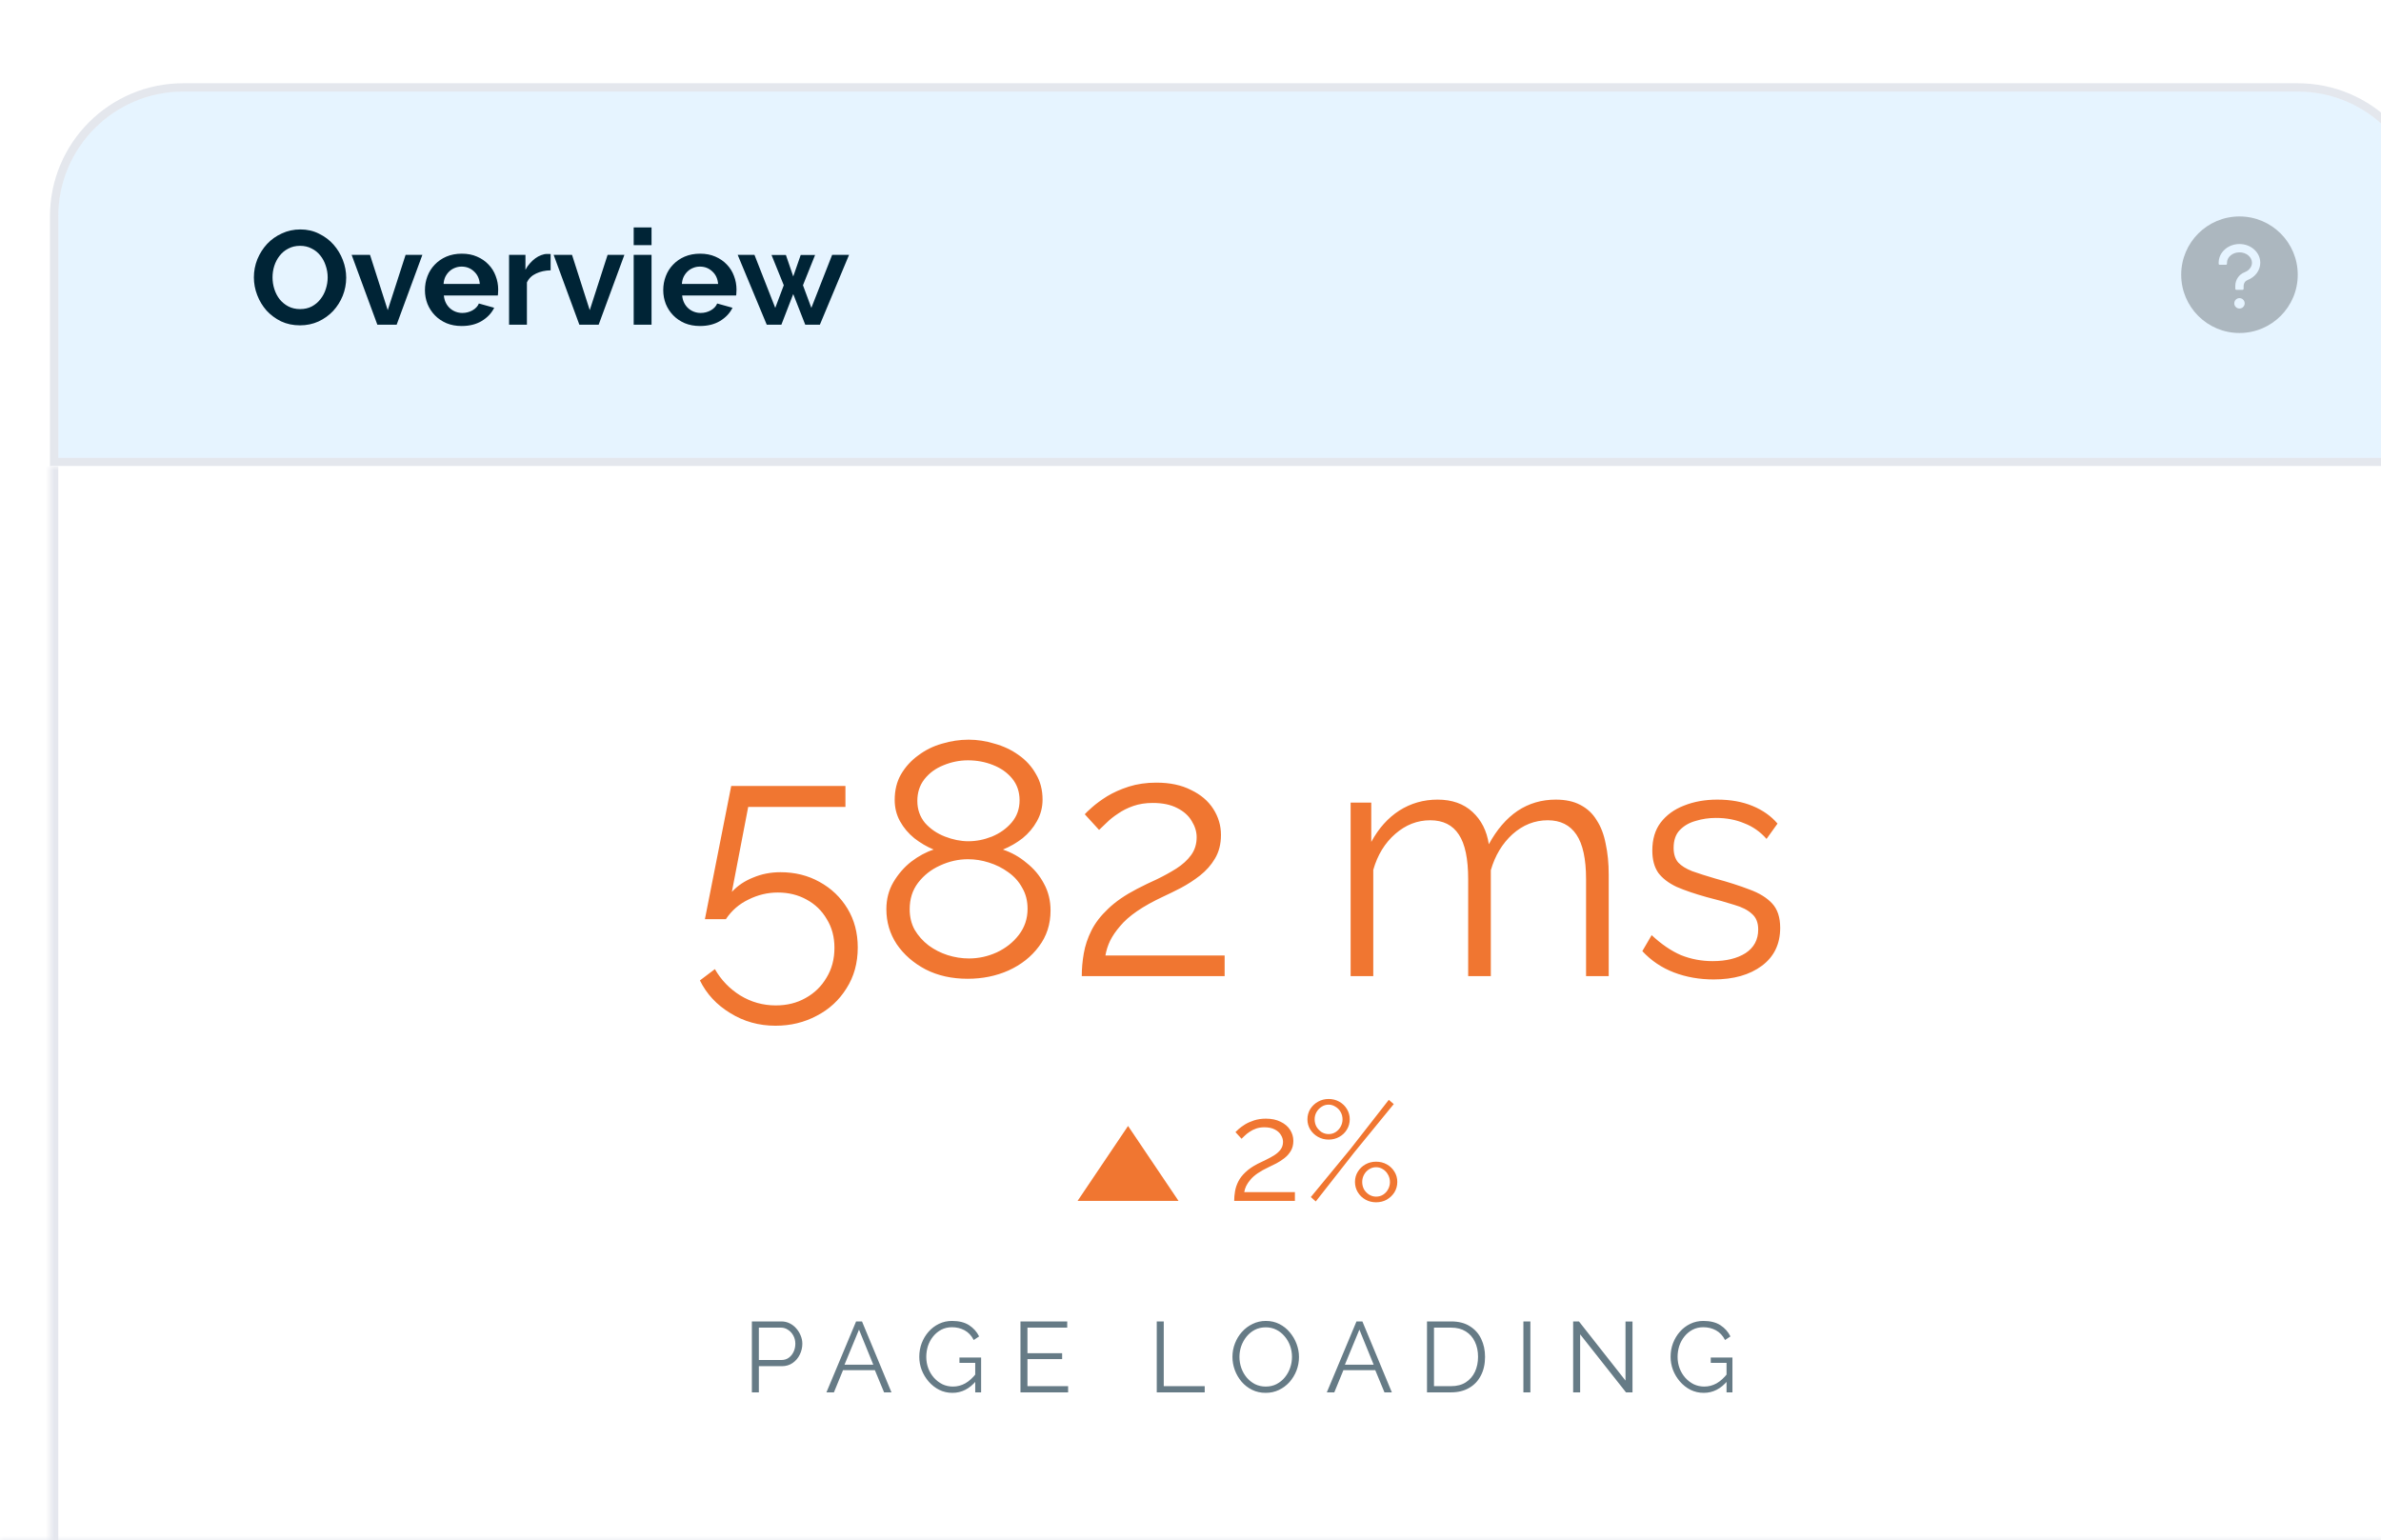
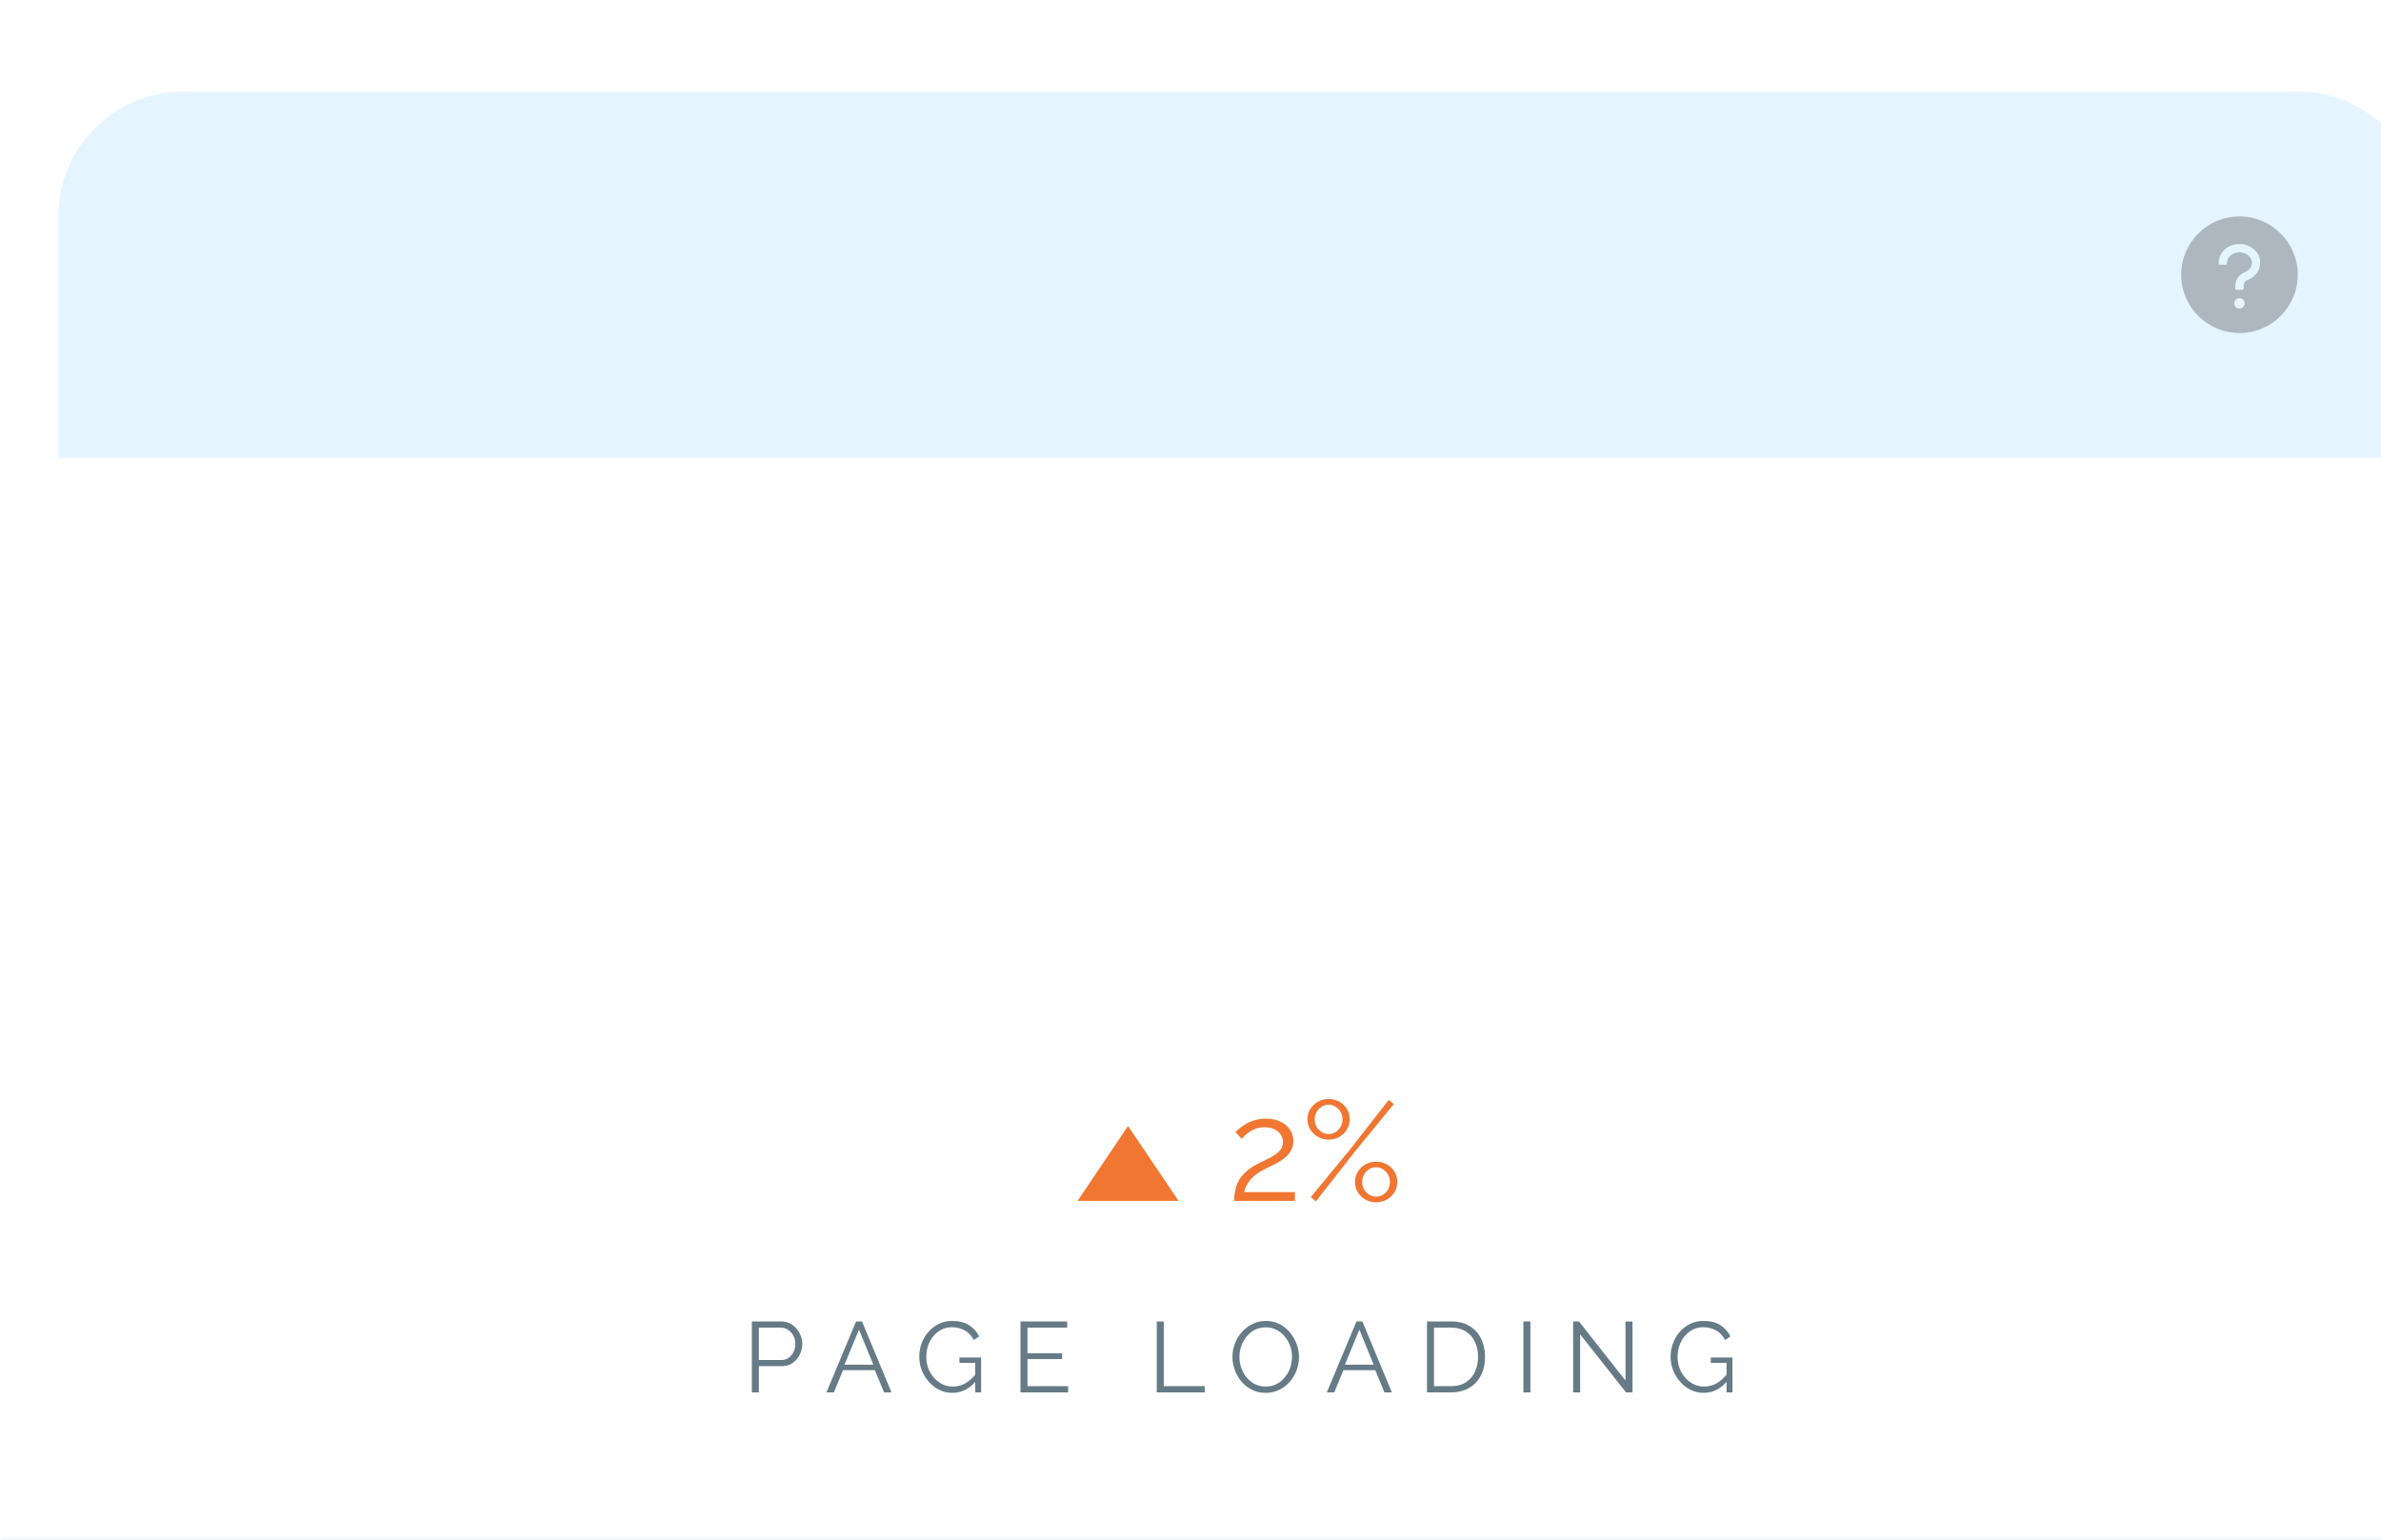
<svg xmlns="http://www.w3.org/2000/svg" width="286" height="185" viewBox="0 0 286 185" fill="none">
-   <rect width="286" height="185" fill="#DADADA" />
  <g clip-path="url(#clip0_1121_1461)">
    <rect width="1512" height="5208.31" transform="translate(-756 -493)" fill="white" />
    <g filter="url(#filter0_d_1121_1461)">
</g>
    <g filter="url(#filter1_d_1121_1461)">
      <path d="M16 0.5H270C278.56 0.5 285.5 7.44 285.5 16V45.5H0.5V16C0.5 7.44 7.44 0.5 16 0.5Z" fill="white" />
      <path d="M16 0.5H270C278.56 0.5 285.5 7.44 285.5 16V45.5H0.5V16C0.5 7.44 7.44 0.5 16 0.5Z" fill="#E6F4FF" />
      <path d="M16 0.5H270C278.56 0.5 285.5 7.44 285.5 16V45.5H0.5V16C0.5 7.44 7.44 0.5 16 0.5Z" stroke="white" />
-       <path d="M16 0.5H270C278.56 0.5 285.5 7.44 285.5 16V45.5H0.5V16C0.5 7.44 7.44 0.5 16 0.5Z" stroke="#7B88A8" stroke-opacity="0.2" />
-       <path d="M30.032 29.08C29.2 29.08 28.443 28.92 27.76 28.6C27.088 28.269 26.507 27.837 26.016 27.304C25.536 26.76 25.163 26.141 24.896 25.448C24.629 24.755 24.496 24.045 24.496 23.32C24.496 22.563 24.635 21.837 24.912 21.144C25.2 20.451 25.589 19.837 26.08 19.304C26.581 18.771 27.173 18.349 27.856 18.04C28.539 17.72 29.28 17.56 30.08 17.56C30.901 17.56 31.648 17.731 32.32 18.072C33.003 18.403 33.584 18.84 34.064 19.384C34.544 19.928 34.917 20.547 35.184 21.24C35.451 21.933 35.584 22.637 35.584 23.352C35.584 24.109 35.445 24.835 35.168 25.528C34.891 26.211 34.507 26.819 34.016 27.352C33.525 27.875 32.939 28.296 32.256 28.616C31.573 28.925 30.832 29.08 30.032 29.08ZM26.736 23.32C26.736 23.811 26.811 24.285 26.96 24.744C27.109 25.203 27.323 25.608 27.6 25.96C27.888 26.312 28.235 26.595 28.64 26.808C29.056 27.021 29.525 27.128 30.048 27.128C30.581 27.128 31.051 27.021 31.456 26.808C31.872 26.584 32.219 26.291 32.496 25.928C32.784 25.565 32.997 25.16 33.136 24.712C33.285 24.253 33.36 23.789 33.36 23.32C33.36 22.829 33.28 22.355 33.12 21.896C32.971 21.437 32.752 21.032 32.464 20.68C32.187 20.328 31.84 20.051 31.424 19.848C31.019 19.635 30.56 19.528 30.048 19.528C29.515 19.528 29.04 19.64 28.624 19.864C28.208 20.077 27.861 20.365 27.584 20.728C27.307 21.08 27.093 21.485 26.944 21.944C26.805 22.392 26.736 22.851 26.736 23.32ZM39.326 29L36.238 20.616H38.446L40.574 27.256L42.718 20.616H44.734L41.646 29H39.326ZM49.458 29.16C48.786 29.16 48.178 29.048 47.634 28.824C47.09 28.589 46.626 28.275 46.242 27.88C45.858 27.485 45.559 27.027 45.346 26.504C45.143 25.981 45.042 25.432 45.042 24.856C45.042 24.259 45.143 23.699 45.346 23.176C45.548 22.643 45.842 22.179 46.226 21.784C46.61 21.379 47.074 21.059 47.618 20.824C48.172 20.589 48.791 20.472 49.474 20.472C50.156 20.472 50.764 20.589 51.298 20.824C51.842 21.059 52.3 21.373 52.674 21.768C53.058 22.163 53.346 22.621 53.538 23.144C53.74 23.667 53.842 24.211 53.842 24.776C53.842 24.915 53.836 25.048 53.826 25.176C53.826 25.304 53.815 25.411 53.794 25.496H47.314C47.346 25.827 47.426 26.12 47.554 26.376C47.682 26.632 47.847 26.851 48.05 27.032C48.252 27.213 48.482 27.352 48.738 27.448C48.994 27.544 49.26 27.592 49.538 27.592C49.964 27.592 50.364 27.491 50.738 27.288C51.122 27.075 51.383 26.797 51.522 26.456L53.362 26.968C53.052 27.608 52.556 28.136 51.874 28.552C51.202 28.957 50.396 29.16 49.458 29.16ZM51.634 24.104C51.58 23.475 51.346 22.973 50.93 22.6C50.524 22.216 50.028 22.024 49.442 22.024C49.154 22.024 48.882 22.077 48.626 22.184C48.38 22.28 48.162 22.419 47.97 22.6C47.778 22.781 47.618 23 47.49 23.256C47.372 23.512 47.303 23.795 47.282 24.104H51.634ZM60.14 22.472C59.489 22.483 58.908 22.611 58.396 22.856C57.884 23.091 57.516 23.448 57.292 23.928V29H55.148V20.616H57.116V22.408C57.265 22.12 57.441 21.864 57.644 21.64C57.846 21.405 58.065 21.203 58.3 21.032C58.535 20.861 58.769 20.733 59.004 20.648C59.249 20.552 59.484 20.504 59.708 20.504C59.825 20.504 59.91 20.504 59.964 20.504C60.028 20.504 60.087 20.509 60.14 20.52V22.472ZM63.591 29L60.503 20.616H62.711L64.839 27.256L66.983 20.616H68.999L65.911 29H63.591ZM70.117 29V20.616H72.261V29H70.117ZM70.117 19.448V17.32H72.261V19.448H70.117ZM78.083 29.16C77.411 29.16 76.803 29.048 76.259 28.824C75.715 28.589 75.251 28.275 74.867 27.88C74.483 27.485 74.184 27.027 73.971 26.504C73.768 25.981 73.667 25.432 73.667 24.856C73.667 24.259 73.768 23.699 73.971 23.176C74.173 22.643 74.467 22.179 74.851 21.784C75.235 21.379 75.699 21.059 76.243 20.824C76.797 20.589 77.416 20.472 78.099 20.472C78.781 20.472 79.389 20.589 79.923 20.824C80.467 21.059 80.925 21.373 81.299 21.768C81.683 22.163 81.971 22.621 82.163 23.144C82.365 23.667 82.467 24.211 82.467 24.776C82.467 24.915 82.461 25.048 82.451 25.176C82.451 25.304 82.44 25.411 82.419 25.496H75.939C75.971 25.827 76.051 26.12 76.179 26.376C76.307 26.632 76.472 26.851 76.675 27.032C76.877 27.213 77.107 27.352 77.363 27.448C77.619 27.544 77.885 27.592 78.163 27.592C78.589 27.592 78.989 27.491 79.363 27.288C79.747 27.075 80.008 26.797 80.147 26.456L81.987 26.968C81.677 27.608 81.181 28.136 80.499 28.552C79.827 28.957 79.021 29.16 78.083 29.16ZM80.259 24.104C80.205 23.475 79.971 22.973 79.555 22.6C79.149 22.216 78.653 22.024 78.067 22.024C77.779 22.024 77.507 22.077 77.251 22.184C77.005 22.28 76.787 22.419 76.595 22.6C76.403 22.781 76.243 23 76.115 23.256C75.997 23.512 75.928 23.795 75.907 24.104H80.259ZM93.954 20.616H95.986L92.482 29H90.722L89.282 25.32L87.858 29H86.098L82.61 20.616H84.626L87.122 26.984L88.146 24.264L86.674 20.632H88.402L89.282 23.208L90.178 20.632H91.906L90.45 24.264L91.458 26.984L93.954 20.616Z" fill="#002436" />
      <path d="M263 16C266.866 16 270 19.134 270 23C270 26.866 266.866 30 263 30C259.134 30 256 26.866 256 23C256 19.134 259.134 16 263 16ZM263 25.812C262.834 25.812 262.675 25.878 262.558 25.995C262.44 26.112 262.375 26.272 262.375 26.438C262.375 26.603 262.441 26.762 262.558 26.879C262.675 26.996 262.834 27.062 263 27.062C263.166 27.062 263.324 26.996 263.441 26.879C263.559 26.762 263.625 26.603 263.625 26.438C263.625 26.272 263.559 26.112 263.441 25.995C263.324 25.878 263.166 25.813 263 25.812ZM263 19.312C262.344 19.312 261.725 19.539 261.256 19.948C260.769 20.375 260.5 20.948 260.5 21.562V21.681C260.5 21.749 260.556 21.806 260.625 21.806H261.375C261.444 21.805 261.5 21.749 261.5 21.681V21.562C261.5 20.873 262.173 20.312 263 20.312C263.826 20.313 264.5 20.873 264.5 21.562C264.5 22.048 264.156 22.494 263.623 22.698C263.292 22.825 263.011 23.047 262.81 23.337C262.605 23.634 262.498 23.991 262.498 24.352V24.688C262.498 24.756 262.555 24.812 262.623 24.812H263.373C263.442 24.812 263.498 24.756 263.498 24.688V24.332C263.499 24.18 263.546 24.033 263.632 23.908C263.718 23.783 263.84 23.688 263.981 23.633C264.903 23.278 265.498 22.465 265.498 21.562C265.5 20.948 265.231 20.375 264.743 19.948C264.274 19.537 263.656 19.313 263 19.312Z" fill="black" fill-opacity="0.25" />
      <mask id="path-4-inside-1_1121_1461" fill="white">
        <path d="M0 46H286V311C286 319.837 278.837 327 270 327H16C7.163 327 0 319.837 0 311V46Z" />
      </mask>
      <path d="M0 46H286V311C286 319.837 278.837 327 270 327H16C7.163 327 0 319.837 0 311V46Z" fill="white" />
-       <path d="M0 46H286H0ZM287 311C287 320.389 279.389 328 270 328H16C6.611 328 -1 320.389 -1 311H1C1 319.284 7.716 326 16 326H270C278.284 326 285 319.284 285 311H287ZM16 328C6.611 328 -1 320.389 -1 311V46H1V311C1 319.284 7.716 326 16 326V328ZM287 46V311C287 320.389 279.389 328 270 328V326C278.284 326 285 319.284 285 311V46H287Z" fill="#E5E7EE" mask="url(#path-4-inside-1_1121_1461)" />
-       <path d="M87.152 113.21C85.152 113.21 83.338 112.703 81.712 111.69C80.085 110.703 78.872 109.397 78.072 107.77L79.872 106.41C80.618 107.717 81.632 108.77 82.912 109.57C84.219 110.37 85.645 110.77 87.192 110.77C88.525 110.77 89.712 110.477 90.752 109.89C91.819 109.303 92.659 108.49 93.272 107.45C93.912 106.41 94.232 105.21 94.232 103.85C94.232 102.543 93.925 101.397 93.312 100.41C92.725 99.397 91.912 98.61 90.872 98.05C89.859 97.49 88.712 97.21 87.432 97.21C86.205 97.21 85.032 97.49 83.912 98.05C82.792 98.583 81.885 99.37 81.192 100.41H78.672L81.832 84.41H95.552V86.93H83.872L81.912 97.13C82.605 96.383 83.459 95.81 84.472 95.41C85.485 94.983 86.579 94.77 87.752 94.77C89.485 94.77 91.045 95.157 92.432 95.93C93.845 96.703 94.965 97.77 95.792 99.13C96.618 100.49 97.032 102.05 97.032 103.81C97.032 105.677 96.579 107.317 95.672 108.73C94.792 110.143 93.605 111.237 92.112 112.01C90.618 112.81 88.965 113.21 87.152 113.21ZM120.189 99.37C120.189 101.023 119.722 102.463 118.789 103.69C117.882 104.917 116.669 105.877 115.149 106.57C113.655 107.237 112.015 107.57 110.229 107.57C108.335 107.57 106.655 107.197 105.189 106.45C103.722 105.677 102.562 104.663 101.709 103.41C100.882 102.157 100.469 100.757 100.469 99.21C100.469 98.01 100.749 96.93 101.309 95.97C101.895 94.983 102.615 94.157 103.469 93.49C104.349 92.823 105.242 92.343 106.149 92.05C105.322 91.703 104.549 91.25 103.829 90.69C103.109 90.103 102.535 89.423 102.109 88.65C101.682 87.877 101.469 87.023 101.469 86.09C101.469 84.917 101.722 83.89 102.229 83.01C102.762 82.103 103.455 81.343 104.309 80.73C105.162 80.09 106.109 79.623 107.149 79.33C108.215 79.01 109.282 78.85 110.349 78.85C111.389 78.85 112.429 79.01 113.469 79.33C114.535 79.623 115.495 80.077 116.349 80.69C117.229 81.303 117.922 82.063 118.429 82.97C118.962 83.85 119.229 84.877 119.229 86.05C119.229 86.983 119.002 87.85 118.549 88.65C118.122 89.423 117.549 90.103 116.829 90.69C116.109 91.25 115.322 91.703 114.469 92.05C115.509 92.397 116.455 92.93 117.309 93.65C118.189 94.343 118.882 95.17 119.389 96.13C119.922 97.09 120.189 98.17 120.189 99.37ZM117.429 99.17C117.429 98.21 117.215 97.37 116.789 96.65C116.389 95.903 115.829 95.277 115.109 94.77C114.415 94.263 113.642 93.877 112.789 93.61C111.962 93.343 111.122 93.21 110.269 93.21C109.122 93.21 108.002 93.463 106.909 93.97C105.842 94.45 104.962 95.143 104.269 96.05C103.602 96.93 103.269 97.983 103.269 99.21C103.269 100.143 103.469 100.97 103.869 101.69C104.295 102.41 104.855 103.037 105.549 103.57C106.242 104.077 107.002 104.463 107.829 104.73C108.682 104.997 109.535 105.13 110.389 105.13C111.535 105.13 112.642 104.89 113.709 104.41C114.802 103.903 115.695 103.197 116.389 102.29C117.082 101.383 117.429 100.343 117.429 99.17ZM104.189 86.21C104.189 87.223 104.495 88.103 105.109 88.85C105.749 89.57 106.549 90.117 107.509 90.49C108.469 90.863 109.402 91.05 110.309 91.05C111.269 91.05 112.215 90.863 113.149 90.49C114.109 90.09 114.895 89.53 115.509 88.81C116.149 88.063 116.469 87.17 116.469 86.13C116.469 85.117 116.175 84.25 115.589 83.53C115.002 82.81 114.229 82.263 113.269 81.89C112.335 81.517 111.335 81.33 110.269 81.33C109.255 81.33 108.269 81.53 107.309 81.93C106.375 82.303 105.615 82.863 105.029 83.61C104.469 84.33 104.189 85.197 104.189 86.21ZM123.94 107.25C123.94 106.343 124.02 105.437 124.18 104.53C124.34 103.597 124.646 102.677 125.1 101.77C125.553 100.863 126.22 99.997 127.1 99.17C127.98 98.317 129.14 97.517 130.58 96.77C131.353 96.37 132.153 95.983 132.98 95.61C133.806 95.21 134.58 94.783 135.3 94.33C136.046 93.85 136.633 93.317 137.06 92.73C137.513 92.117 137.74 91.397 137.74 90.57C137.74 89.903 137.54 89.25 137.14 88.61C136.766 87.97 136.18 87.45 135.38 87.05C134.606 86.65 133.633 86.45 132.46 86.45C131.606 86.45 130.833 86.57 130.14 86.81C129.446 87.05 128.833 87.357 128.3 87.73C127.766 88.077 127.313 88.437 126.94 88.81C126.566 89.157 126.26 89.45 126.02 89.69L124.3 87.81C124.433 87.65 124.726 87.37 125.18 86.97C125.66 86.543 126.26 86.103 126.98 85.65C127.726 85.197 128.593 84.81 129.58 84.49C130.593 84.17 131.7 84.01 132.9 84.01C134.526 84.01 135.913 84.303 137.06 84.89C138.233 85.45 139.126 86.21 139.74 87.17C140.353 88.13 140.66 89.17 140.66 90.29C140.66 91.383 140.42 92.33 139.94 93.13C139.486 93.903 138.886 94.583 138.14 95.17C137.42 95.73 136.66 96.223 135.86 96.65C135.086 97.05 134.38 97.397 133.74 97.69C132.486 98.277 131.433 98.863 130.58 99.45C129.726 100.037 129.046 100.637 128.54 101.25C128.033 101.837 127.633 102.423 127.34 103.01C127.073 103.57 126.886 104.157 126.78 104.77H141.1V107.25H123.94ZM187.234 107.25H184.514V95.61C184.514 93.183 184.128 91.397 183.354 90.25C182.581 89.103 181.434 88.53 179.914 88.53C178.341 88.53 176.928 89.09 175.674 90.21C174.448 91.33 173.581 92.77 173.074 94.53V107.25H170.354V95.61C170.354 93.157 169.981 91.37 169.234 90.25C168.488 89.103 167.341 88.53 165.794 88.53C164.248 88.53 162.848 89.077 161.594 90.17C160.341 91.263 159.461 92.703 158.954 94.49V107.25H156.234V86.41H158.714V91.13C159.594 89.503 160.714 88.25 162.074 87.37C163.461 86.49 164.994 86.05 166.674 86.05C168.408 86.05 169.808 86.543 170.874 87.53C171.941 88.517 172.594 89.81 172.834 91.41C173.794 89.65 174.941 88.317 176.274 87.41C177.634 86.503 179.168 86.05 180.874 86.05C182.048 86.05 183.034 86.263 183.834 86.69C184.661 87.117 185.314 87.73 185.794 88.53C186.301 89.303 186.661 90.25 186.874 91.37C187.114 92.463 187.234 93.69 187.234 95.05V107.25ZM199.832 107.65C198.126 107.65 196.539 107.37 195.072 106.81C193.606 106.25 192.339 105.397 191.272 104.25L192.392 102.33C193.566 103.423 194.739 104.223 195.912 104.73C197.112 105.21 198.379 105.45 199.712 105.45C201.339 105.45 202.659 105.13 203.672 104.49C204.686 103.823 205.192 102.877 205.192 101.65C205.192 100.823 204.939 100.197 204.432 99.77C203.952 99.317 203.246 98.957 202.312 98.69C201.406 98.397 200.312 98.09 199.032 97.77C197.592 97.37 196.379 96.957 195.392 96.53C194.432 96.077 193.699 95.517 193.192 94.85C192.712 94.157 192.472 93.263 192.472 92.17C192.472 90.81 192.806 89.69 193.472 88.81C194.166 87.903 195.099 87.223 196.272 86.77C197.472 86.29 198.806 86.05 200.272 86.05C201.872 86.05 203.286 86.303 204.512 86.81C205.739 87.317 206.739 88.023 207.512 88.93L206.192 90.77C205.446 89.917 204.552 89.29 203.512 88.89C202.499 88.463 201.366 88.25 200.112 88.25C199.259 88.25 198.446 88.37 197.672 88.61C196.899 88.823 196.259 89.197 195.752 89.73C195.272 90.237 195.032 90.943 195.032 91.85C195.032 92.597 195.219 93.183 195.592 93.61C195.966 94.01 196.526 94.357 197.272 94.65C198.019 94.917 198.939 95.21 200.032 95.53C201.606 95.957 202.979 96.397 204.152 96.85C205.326 97.277 206.232 97.837 206.872 98.53C207.512 99.223 207.832 100.197 207.832 101.45C207.832 103.397 207.099 104.917 205.632 106.01C204.166 107.103 202.232 107.65 199.832 107.65Z" fill="#F07631" />
      <path d="M142.248 134.25C142.248 133.865 142.282 133.479 142.35 133.094C142.418 132.697 142.548 132.306 142.741 131.921C142.934 131.536 143.217 131.167 143.591 130.816C143.965 130.453 144.458 130.113 145.07 129.796C145.399 129.626 145.739 129.462 146.09 129.303C146.441 129.133 146.77 128.952 147.076 128.759C147.393 128.555 147.643 128.328 147.824 128.079C148.017 127.818 148.113 127.512 148.113 127.161C148.113 126.878 148.028 126.6 147.858 126.328C147.699 126.056 147.45 125.835 147.11 125.665C146.781 125.495 146.368 125.41 145.869 125.41C145.506 125.41 145.178 125.461 144.883 125.563C144.588 125.665 144.328 125.795 144.101 125.954C143.874 126.101 143.682 126.254 143.523 126.413C143.364 126.56 143.234 126.685 143.132 126.787L142.401 125.988C142.458 125.92 142.582 125.801 142.775 125.631C142.979 125.45 143.234 125.263 143.54 125.07C143.857 124.877 144.226 124.713 144.645 124.577C145.076 124.441 145.546 124.373 146.056 124.373C146.747 124.373 147.337 124.498 147.824 124.747C148.323 124.985 148.702 125.308 148.963 125.716C149.224 126.124 149.354 126.566 149.354 127.042C149.354 127.507 149.252 127.909 149.048 128.249C148.855 128.578 148.6 128.867 148.283 129.116C147.977 129.354 147.654 129.564 147.314 129.745C146.985 129.915 146.685 130.062 146.413 130.187C145.88 130.436 145.433 130.686 145.07 130.935C144.707 131.184 144.418 131.439 144.203 131.7C143.988 131.949 143.818 132.199 143.693 132.448C143.58 132.686 143.5 132.935 143.455 133.196H149.541V134.25H142.248ZM153.595 126.889C153.131 126.889 152.706 126.781 152.32 126.566C151.935 126.351 151.623 126.056 151.385 125.682C151.159 125.308 151.045 124.9 151.045 124.458C151.045 124.005 151.159 123.591 151.385 123.217C151.623 122.843 151.935 122.548 152.32 122.333C152.706 122.118 153.131 122.01 153.595 122.01C154.06 122.01 154.485 122.118 154.87 122.333C155.256 122.548 155.562 122.843 155.788 123.217C156.015 123.591 156.128 123.999 156.128 124.441C156.128 124.894 156.015 125.308 155.788 125.682C155.562 126.056 155.256 126.351 154.87 126.566C154.485 126.781 154.06 126.889 153.595 126.889ZM153.595 126.226C153.901 126.226 154.179 126.147 154.428 125.988C154.689 125.818 154.893 125.597 155.04 125.325C155.188 125.053 155.261 124.764 155.261 124.458C155.261 124.129 155.182 123.829 155.023 123.557C154.865 123.285 154.655 123.075 154.394 122.928C154.145 122.769 153.879 122.69 153.595 122.69C153.278 122.69 152.995 122.775 152.745 122.945C152.496 123.104 152.292 123.319 152.133 123.591C151.986 123.852 151.912 124.135 151.912 124.441C151.912 124.77 151.986 125.07 152.133 125.342C152.292 125.603 152.496 125.818 152.745 125.988C153.006 126.147 153.289 126.226 153.595 126.226ZM159.29 134.42C158.826 134.42 158.401 134.312 158.015 134.097C157.63 133.882 157.324 133.587 157.097 133.213C156.871 132.839 156.757 132.425 156.757 131.972C156.757 131.519 156.871 131.111 157.097 130.748C157.324 130.374 157.63 130.079 158.015 129.864C158.401 129.649 158.826 129.541 159.29 129.541C159.766 129.541 160.197 129.649 160.582 129.864C160.968 130.079 161.274 130.374 161.5 130.748C161.727 131.111 161.84 131.519 161.84 131.972C161.84 132.425 161.727 132.839 161.5 133.213C161.274 133.576 160.968 133.87 160.582 134.097C160.197 134.312 159.766 134.42 159.29 134.42ZM159.29 133.74C159.608 133.74 159.891 133.661 160.14 133.502C160.401 133.332 160.599 133.117 160.735 132.856C160.883 132.584 160.956 132.295 160.956 131.989C160.956 131.66 160.877 131.36 160.718 131.088C160.571 130.816 160.367 130.601 160.106 130.442C159.857 130.283 159.585 130.204 159.29 130.204C158.984 130.204 158.701 130.289 158.44 130.459C158.191 130.618 157.993 130.833 157.845 131.105C157.698 131.377 157.624 131.666 157.624 131.972C157.624 132.301 157.698 132.601 157.845 132.873C158.004 133.134 158.208 133.343 158.457 133.502C158.718 133.661 158.996 133.74 159.29 133.74ZM151.453 133.791L156.213 128.011L160.82 122.112L161.415 122.622L156.689 128.402L152.048 134.318L151.453 133.791Z" fill="#F07631" />
      <path d="M129.5 125.25L135.562 134.25H123.438L129.5 125.25Z" fill="#F07631" />
      <path d="M84.314 157.25V148.73H87.842C88.21 148.73 88.546 148.806 88.85 148.958C89.162 149.11 89.43 149.318 89.654 149.582C89.878 149.838 90.054 150.126 90.182 150.446C90.31 150.758 90.374 151.078 90.374 151.406C90.374 151.87 90.27 152.31 90.062 152.726C89.862 153.134 89.578 153.466 89.21 153.722C88.842 153.978 88.41 154.106 87.914 154.106H85.154V157.25H84.314ZM85.154 153.362H87.878C88.214 153.362 88.506 153.27 88.754 153.086C89.002 152.902 89.194 152.662 89.33 152.366C89.466 152.07 89.534 151.75 89.534 151.406C89.534 151.054 89.454 150.73 89.294 150.434C89.134 150.138 88.922 149.906 88.658 149.738C88.402 149.562 88.118 149.474 87.806 149.474H85.154V153.362ZM96.833 148.73H97.541L101.081 157.25H100.193L99.089 154.586H95.261L94.169 157.25H93.269L96.833 148.73ZM98.897 153.926L97.181 149.714L95.441 153.926H98.897ZM108.406 157.31C107.838 157.31 107.31 157.19 106.822 156.95C106.334 156.702 105.91 156.37 105.55 155.954C105.19 155.538 104.91 155.074 104.71 154.562C104.518 154.05 104.422 153.522 104.422 152.978C104.422 152.402 104.518 151.858 104.71 151.346C104.91 150.826 105.186 150.366 105.538 149.966C105.89 149.566 106.306 149.25 106.786 149.018C107.266 148.786 107.79 148.67 108.358 148.67C109.198 148.67 109.882 148.842 110.41 149.186C110.938 149.53 111.338 149.978 111.61 150.53L110.962 150.962C110.69 150.434 110.326 150.046 109.87 149.798C109.414 149.55 108.906 149.426 108.346 149.426C107.874 149.426 107.446 149.526 107.062 149.726C106.686 149.926 106.362 150.194 106.09 150.53C105.818 150.866 105.61 151.246 105.466 151.67C105.33 152.094 105.262 152.534 105.262 152.99C105.262 153.47 105.342 153.926 105.502 154.358C105.662 154.782 105.89 155.162 106.186 155.498C106.482 155.826 106.822 156.086 107.206 156.278C107.598 156.462 108.018 156.554 108.466 156.554C108.986 156.554 109.478 156.426 109.942 156.17C110.406 155.906 110.85 155.502 111.274 154.958V155.846C110.466 156.822 109.51 157.31 108.406 157.31ZM111.142 153.71H109.246V153.062H111.85V157.25H111.142V153.71ZM122.3 156.506V157.25H116.576V148.73H122.192V149.474H117.416V152.546H121.58V153.254H117.416V156.506H122.3ZM132.947 157.25V148.73H133.787V156.506H138.707V157.25H132.947ZM146.035 157.31C145.435 157.31 144.891 157.19 144.403 156.95C143.915 156.71 143.495 156.386 143.143 155.978C142.791 155.562 142.519 155.098 142.327 154.586C142.135 154.066 142.039 153.534 142.039 152.99C142.039 152.422 142.139 151.882 142.339 151.37C142.539 150.85 142.819 150.39 143.179 149.99C143.547 149.582 143.975 149.262 144.463 149.03C144.951 148.79 145.479 148.67 146.047 148.67C146.647 148.67 147.191 148.794 147.679 149.042C148.167 149.29 148.583 149.622 148.927 150.038C149.279 150.454 149.551 150.918 149.743 151.43C149.935 151.942 150.031 152.466 150.031 153.002C150.031 153.57 149.931 154.114 149.731 154.634C149.531 155.146 149.251 155.606 148.891 156.014C148.531 156.414 148.107 156.73 147.619 156.962C147.131 157.194 146.603 157.31 146.035 157.31ZM142.879 152.99C142.879 153.454 142.955 153.902 143.107 154.334C143.259 154.758 143.475 155.138 143.755 155.474C144.035 155.802 144.367 156.066 144.751 156.266C145.143 156.458 145.571 156.554 146.035 156.554C146.523 156.554 146.959 156.454 147.343 156.254C147.735 156.046 148.067 155.774 148.339 155.438C148.619 155.094 148.831 154.71 148.975 154.286C149.119 153.862 149.191 153.43 149.191 152.99C149.191 152.526 149.115 152.082 148.963 151.658C148.811 151.234 148.591 150.854 148.303 150.518C148.023 150.182 147.691 149.918 147.307 149.726C146.923 149.534 146.499 149.438 146.035 149.438C145.555 149.438 145.119 149.538 144.727 149.738C144.343 149.938 144.011 150.21 143.731 150.554C143.459 150.89 143.247 151.27 143.095 151.694C142.951 152.118 142.879 152.55 142.879 152.99ZM156.938 148.73H157.646L161.186 157.25H160.298L159.194 154.586H155.366L154.274 157.25H153.374L156.938 148.73ZM159.002 153.926L157.286 149.714L155.546 153.926H159.002ZM165.408 157.25V148.73H168.3C169.204 148.73 169.956 148.922 170.556 149.306C171.164 149.682 171.62 150.194 171.924 150.842C172.228 151.482 172.38 152.194 172.38 152.978C172.38 153.842 172.212 154.594 171.876 155.234C171.548 155.874 171.076 156.37 170.46 156.722C169.852 157.074 169.132 157.25 168.3 157.25H165.408ZM171.54 152.978C171.54 152.298 171.412 151.694 171.156 151.166C170.908 150.638 170.544 150.226 170.064 149.93C169.584 149.626 168.996 149.474 168.3 149.474H166.248V156.506H168.3C169.004 156.506 169.596 156.35 170.076 156.038C170.556 155.726 170.92 155.306 171.168 154.778C171.416 154.242 171.54 153.642 171.54 152.978ZM176.986 157.25V148.73H177.826V157.25H176.986ZM183.803 150.278V157.25H182.963V148.73H183.659L189.251 155.834V148.742H190.091V157.25H189.311L183.803 150.278ZM198.652 157.31C198.084 157.31 197.556 157.19 197.068 156.95C196.58 156.702 196.156 156.37 195.796 155.954C195.436 155.538 195.156 155.074 194.956 154.562C194.764 154.05 194.668 153.522 194.668 152.978C194.668 152.402 194.764 151.858 194.956 151.346C195.156 150.826 195.432 150.366 195.784 149.966C196.136 149.566 196.552 149.25 197.032 149.018C197.512 148.786 198.036 148.67 198.604 148.67C199.444 148.67 200.128 148.842 200.656 149.186C201.184 149.53 201.584 149.978 201.856 150.53L201.208 150.962C200.936 150.434 200.572 150.046 200.116 149.798C199.66 149.55 199.152 149.426 198.592 149.426C198.12 149.426 197.692 149.526 197.308 149.726C196.932 149.926 196.608 150.194 196.336 150.53C196.064 150.866 195.856 151.246 195.712 151.67C195.576 152.094 195.508 152.534 195.508 152.99C195.508 153.47 195.588 153.926 195.748 154.358C195.908 154.782 196.136 155.162 196.432 155.498C196.728 155.826 197.068 156.086 197.452 156.278C197.844 156.462 198.264 156.554 198.712 156.554C199.232 156.554 199.724 156.426 200.188 156.17C200.652 155.906 201.096 155.502 201.52 154.958V155.846C200.712 156.822 199.756 157.31 198.652 157.31ZM201.388 153.71H199.492V153.062H202.096V157.25H201.388V153.71Z" fill="#002436" fill-opacity="0.6" />
      <line y1="186" x2="286" y2="186" stroke="#E5E7EE" />
      <path d="M97.706 255.806V250.822H88.382V249.142L98.322 236.262H99.61V249.086H102.074V250.822H99.61V255.806H97.706ZM90.398 249.086H97.902V239.258L90.398 249.086ZM112.991 255.806V250.822H103.667V249.142L113.607 236.262H114.895V249.086H117.359V250.822H114.895V255.806H112.991ZM105.683 249.086H113.187V239.258L105.683 249.086ZM133.905 244.046C133.905 245.689 133.597 247.154 132.981 248.442C132.383 249.711 131.553 250.71 130.489 251.438C129.425 252.166 128.221 252.53 126.877 252.53C125.533 252.53 124.329 252.166 123.265 251.438C122.219 250.71 121.389 249.711 120.773 248.442C120.157 247.154 119.849 245.689 119.849 244.046C119.849 242.403 120.157 240.947 120.773 239.678C121.389 238.39 122.219 237.382 123.265 236.654C124.329 235.907 125.533 235.534 126.877 235.534C128.221 235.534 129.425 235.907 130.489 236.654C131.553 237.382 132.383 238.39 132.981 239.678C133.597 240.947 133.905 242.403 133.905 244.046ZM131.973 244.046C131.973 242.721 131.758 241.554 131.329 240.546C130.899 239.538 130.302 238.754 129.537 238.194C128.771 237.615 127.885 237.326 126.877 237.326C125.869 237.326 124.982 237.615 124.217 238.194C123.451 238.754 122.845 239.538 122.397 240.546C121.967 241.554 121.753 242.721 121.753 244.046C121.753 245.371 121.967 246.538 122.397 247.546C122.845 248.554 123.451 249.338 124.217 249.898C124.982 250.458 125.869 250.738 126.877 250.738C127.885 250.738 128.771 250.458 129.537 249.898C130.302 249.319 130.899 248.535 131.329 247.546C131.758 246.538 131.973 245.371 131.973 244.046ZM136.461 243.094C136.461 241.825 136.769 240.677 137.385 239.65C138.02 238.623 138.869 237.802 139.933 237.186C141.016 236.57 142.21 236.262 143.517 236.262C144.917 236.262 146.149 236.598 147.213 237.27C148.296 237.923 149.136 238.875 149.733 240.126C150.349 241.358 150.657 242.842 150.657 244.578C150.657 247.285 150.349 249.525 149.733 251.298C149.117 253.053 148.258 254.369 147.157 255.246C146.056 256.123 144.777 256.562 143.321 256.562C142.014 256.562 140.829 256.226 139.765 255.554C138.72 254.901 137.926 254.005 137.385 252.866L138.617 251.746C139.009 252.679 139.634 253.435 140.493 254.014C141.352 254.593 142.294 254.882 143.321 254.882C144.441 254.882 145.402 254.537 146.205 253.846C147.026 253.155 147.661 252.166 148.109 250.878C148.576 249.59 148.818 248.031 148.837 246.202C148.576 246.911 148.165 247.546 147.605 248.106C147.045 248.647 146.401 249.067 145.673 249.366C144.945 249.665 144.152 249.814 143.293 249.814C142.042 249.814 140.894 249.515 139.849 248.918C138.804 248.321 137.973 247.518 137.357 246.51C136.76 245.483 136.461 244.345 136.461 243.094ZM143.489 237.942C142.537 237.942 141.669 238.175 140.885 238.642C140.101 239.109 139.466 239.734 138.981 240.518C138.514 241.283 138.281 242.142 138.281 243.094C138.281 244.027 138.514 244.886 138.981 245.67C139.466 246.454 140.101 247.079 140.885 247.546C141.688 248.013 142.556 248.246 143.489 248.246C144.441 248.246 145.309 248.013 146.093 247.546C146.877 247.079 147.502 246.454 147.969 245.67C148.436 244.886 148.669 244.027 148.669 243.094C148.669 242.161 148.436 241.302 147.969 240.518C147.502 239.734 146.868 239.109 146.065 238.642C145.281 238.175 144.422 237.942 143.489 237.942ZM182.796 252.25H180.892V244.102C180.892 242.403 180.621 241.153 180.08 240.35C179.539 239.547 178.736 239.146 177.672 239.146C176.571 239.146 175.581 239.538 174.704 240.322C173.845 241.106 173.239 242.114 172.884 243.346V252.25H170.98V244.102C170.98 242.385 170.719 241.134 170.196 240.35C169.673 239.547 168.871 239.146 167.788 239.146C166.705 239.146 165.725 239.529 164.848 240.294C163.971 241.059 163.355 242.067 163 243.318V252.25H161.096V237.662H162.832V240.966C163.448 239.827 164.232 238.95 165.184 238.334C166.155 237.718 167.228 237.41 168.404 237.41C169.617 237.41 170.597 237.755 171.344 238.446C172.091 239.137 172.548 240.042 172.716 241.162C173.388 239.93 174.191 238.997 175.124 238.362C176.076 237.727 177.149 237.41 178.344 237.41C179.165 237.41 179.856 237.559 180.416 237.858C180.995 238.157 181.452 238.586 181.788 239.146C182.143 239.687 182.395 240.35 182.544 241.134C182.712 241.899 182.796 242.758 182.796 243.71V252.25ZM191.615 252.53C190.42 252.53 189.309 252.334 188.283 251.942C187.256 251.55 186.369 250.953 185.623 250.15L186.407 248.806C187.228 249.571 188.049 250.131 188.871 250.486C189.711 250.822 190.597 250.99 191.531 250.99C192.669 250.99 193.593 250.766 194.303 250.318C195.012 249.851 195.367 249.189 195.367 248.33C195.367 247.751 195.189 247.313 194.835 247.014C194.499 246.697 194.004 246.445 193.351 246.258C192.716 246.053 191.951 245.838 191.055 245.614C190.047 245.334 189.197 245.045 188.507 244.746C187.835 244.429 187.321 244.037 186.967 243.57C186.631 243.085 186.463 242.459 186.463 241.694C186.463 240.742 186.696 239.958 187.163 239.342C187.648 238.707 188.301 238.231 189.123 237.914C189.963 237.578 190.896 237.41 191.923 237.41C193.043 237.41 194.032 237.587 194.891 237.942C195.749 238.297 196.449 238.791 196.991 239.426L196.067 240.714C195.544 240.117 194.919 239.678 194.191 239.398C193.481 239.099 192.688 238.95 191.811 238.95C191.213 238.95 190.644 239.034 190.103 239.202C189.561 239.351 189.113 239.613 188.759 239.986C188.423 240.341 188.255 240.835 188.255 241.47C188.255 241.993 188.385 242.403 188.647 242.702C188.908 242.982 189.3 243.225 189.823 243.43C190.345 243.617 190.989 243.822 191.755 244.046C192.856 244.345 193.817 244.653 194.639 244.97C195.46 245.269 196.095 245.661 196.543 246.146C196.991 246.631 197.215 247.313 197.215 248.19C197.215 249.553 196.701 250.617 195.675 251.382C194.648 252.147 193.295 252.53 191.615 252.53Z" fill="#F07631" />
      <path d="M88.731 276.31C88.13 276.31 87.587 276.19 87.099 275.95C86.611 275.71 86.191 275.386 85.838 274.978C85.487 274.562 85.215 274.098 85.022 273.586C84.831 273.066 84.734 272.534 84.734 271.99C84.734 271.422 84.835 270.882 85.034 270.37C85.234 269.85 85.514 269.39 85.874 268.99C86.243 268.582 86.671 268.262 87.159 268.03C87.647 267.79 88.174 267.67 88.743 267.67C89.343 267.67 89.886 267.794 90.374 268.042C90.862 268.29 91.278 268.622 91.623 269.038C91.975 269.454 92.246 269.918 92.439 270.43C92.63 270.942 92.727 271.466 92.727 272.002C92.727 272.57 92.626 273.114 92.427 273.634C92.227 274.146 91.947 274.606 91.587 275.014C91.227 275.414 90.802 275.73 90.314 275.962C89.826 276.194 89.299 276.31 88.731 276.31ZM85.575 271.99C85.575 272.454 85.65 272.902 85.802 273.334C85.954 273.758 86.171 274.138 86.451 274.474C86.731 274.802 87.062 275.066 87.447 275.266C87.838 275.458 88.266 275.554 88.731 275.554C89.219 275.554 89.654 275.454 90.038 275.254C90.43 275.046 90.763 274.774 91.034 274.438C91.314 274.094 91.526 273.71 91.671 273.286C91.814 272.862 91.886 272.43 91.886 271.99C91.886 271.526 91.811 271.082 91.659 270.658C91.507 270.234 91.287 269.854 90.999 269.518C90.719 269.182 90.386 268.918 90.002 268.726C89.618 268.534 89.195 268.438 88.731 268.438C88.251 268.438 87.814 268.538 87.422 268.738C87.038 268.938 86.707 269.21 86.427 269.554C86.154 269.89 85.942 270.27 85.79 270.694C85.647 271.118 85.575 271.55 85.575 271.99ZM96.946 267.73L99.994 275.206L103.03 267.73H103.906L100.378 276.25H99.61L96.07 267.73H96.946ZM113.851 275.506V276.25H108.127V267.73H113.743V268.474H108.967V271.546H113.131V272.254H108.967V275.506H113.851ZM118.439 276.25V267.73H122.039C122.407 267.73 122.743 267.806 123.047 267.958C123.351 268.11 123.615 268.318 123.839 268.582C124.071 268.838 124.247 269.126 124.367 269.446C124.495 269.758 124.559 270.078 124.559 270.406C124.559 270.814 124.479 271.198 124.319 271.558C124.167 271.918 123.947 272.222 123.659 272.47C123.379 272.718 123.047 272.882 122.663 272.962L124.751 276.25H123.803L121.799 273.106H119.279V276.25H118.439ZM119.279 272.362H122.063C122.399 272.362 122.691 272.27 122.939 272.086C123.187 271.902 123.379 271.662 123.515 271.366C123.651 271.062 123.719 270.742 123.719 270.406C123.719 270.062 123.639 269.746 123.479 269.458C123.327 269.162 123.119 268.926 122.855 268.75C122.599 268.566 122.311 268.474 121.991 268.474H119.279V272.362ZM131.884 267.73H132.592L136.132 276.25H135.244L134.14 273.586H130.312L129.22 276.25H128.32L131.884 267.73ZM133.948 272.926L132.232 268.714L130.492 272.926H133.948ZM140.353 276.25V267.73H141.193V275.506H146.113V276.25H140.353ZM150.349 276.25V267.73H151.189V275.506H156.109V276.25H150.349ZM171.749 268.474H168.713V276.25H167.873V268.474H164.837V267.73H171.749V268.474ZM176.025 276.25V267.73H176.865V276.25H176.025ZM189.55 276.25V269.314L186.466 274.702H185.938L182.842 269.314V276.25H182.002V267.73H182.866L186.19 273.562L189.538 267.73H190.39V276.25H189.55ZM201.249 275.506V276.25H195.525V267.73H201.141V268.474H196.365V271.546H200.529V272.254H196.365V275.506H201.249Z" fill="#002436" fill-opacity="0.6" />
    </g>
    <mask id="path-13-inside-2_1121_1461" fill="white">
      <path d="M-756 185H756V471.5H-756V185Z" />
    </mask>
-     <path d="M-756 185H756V471.5H-756V185Z" fill="white" />
+     <path d="M-756 185H756V471.5V185Z" fill="white" />
    <path d="M-756 185V186H756V185V184H-756V185ZM756 471.5V470.5H-756V471.5V472.5H756V471.5Z" fill="#E5E7EE" mask="url(#path-13-inside-2_1121_1461)" />
  </g>
  <defs>
    <filter id="filter0_d_1121_1461" x="-22" y="-361" width="342" height="383" filterUnits="userSpaceOnUse" color-interpolation-filters="sRGB">
      <feFlood flood-opacity="0" result="BackgroundImageFix" />
      <feColorMatrix in="SourceAlpha" type="matrix" values="0 0 0 0 0 0 0 0 0 0 0 0 0 0 0 0 0 0 127 0" result="hardAlpha" />
      <feOffset dx="6" dy="10" />
      <feGaussianBlur stdDeviation="14" />
      <feComposite in2="hardAlpha" operator="out" />
      <feColorMatrix type="matrix" values="0 0 0 0 0.8 0 0 0 0 0.8 0 0 0 0 0.8 0 0 0 0.25 0" />
      <feBlend mode="normal" in2="BackgroundImageFix" result="effect1_dropShadow_1121_1461" />
      <feBlend mode="normal" in="SourceGraphic" in2="effect1_dropShadow_1121_1461" result="shape" />
    </filter>
    <filter id="filter1_d_1121_1461" x="-22" y="-18" width="342" height="383" filterUnits="userSpaceOnUse" color-interpolation-filters="sRGB">
      <feFlood flood-opacity="0" result="BackgroundImageFix" />
      <feColorMatrix in="SourceAlpha" type="matrix" values="0 0 0 0 0 0 0 0 0 0 0 0 0 0 0 0 0 0 127 0" result="hardAlpha" />
      <feOffset dx="6" dy="10" />
      <feGaussianBlur stdDeviation="14" />
      <feComposite in2="hardAlpha" operator="out" />
      <feColorMatrix type="matrix" values="0 0 0 0 0.8 0 0 0 0 0.8 0 0 0 0 0.8 0 0 0 0.25 0" />
      <feBlend mode="normal" in2="BackgroundImageFix" result="effect1_dropShadow_1121_1461" />
      <feBlend mode="normal" in="SourceGraphic" in2="effect1_dropShadow_1121_1461" result="shape" />
    </filter>
  </defs>
</svg>